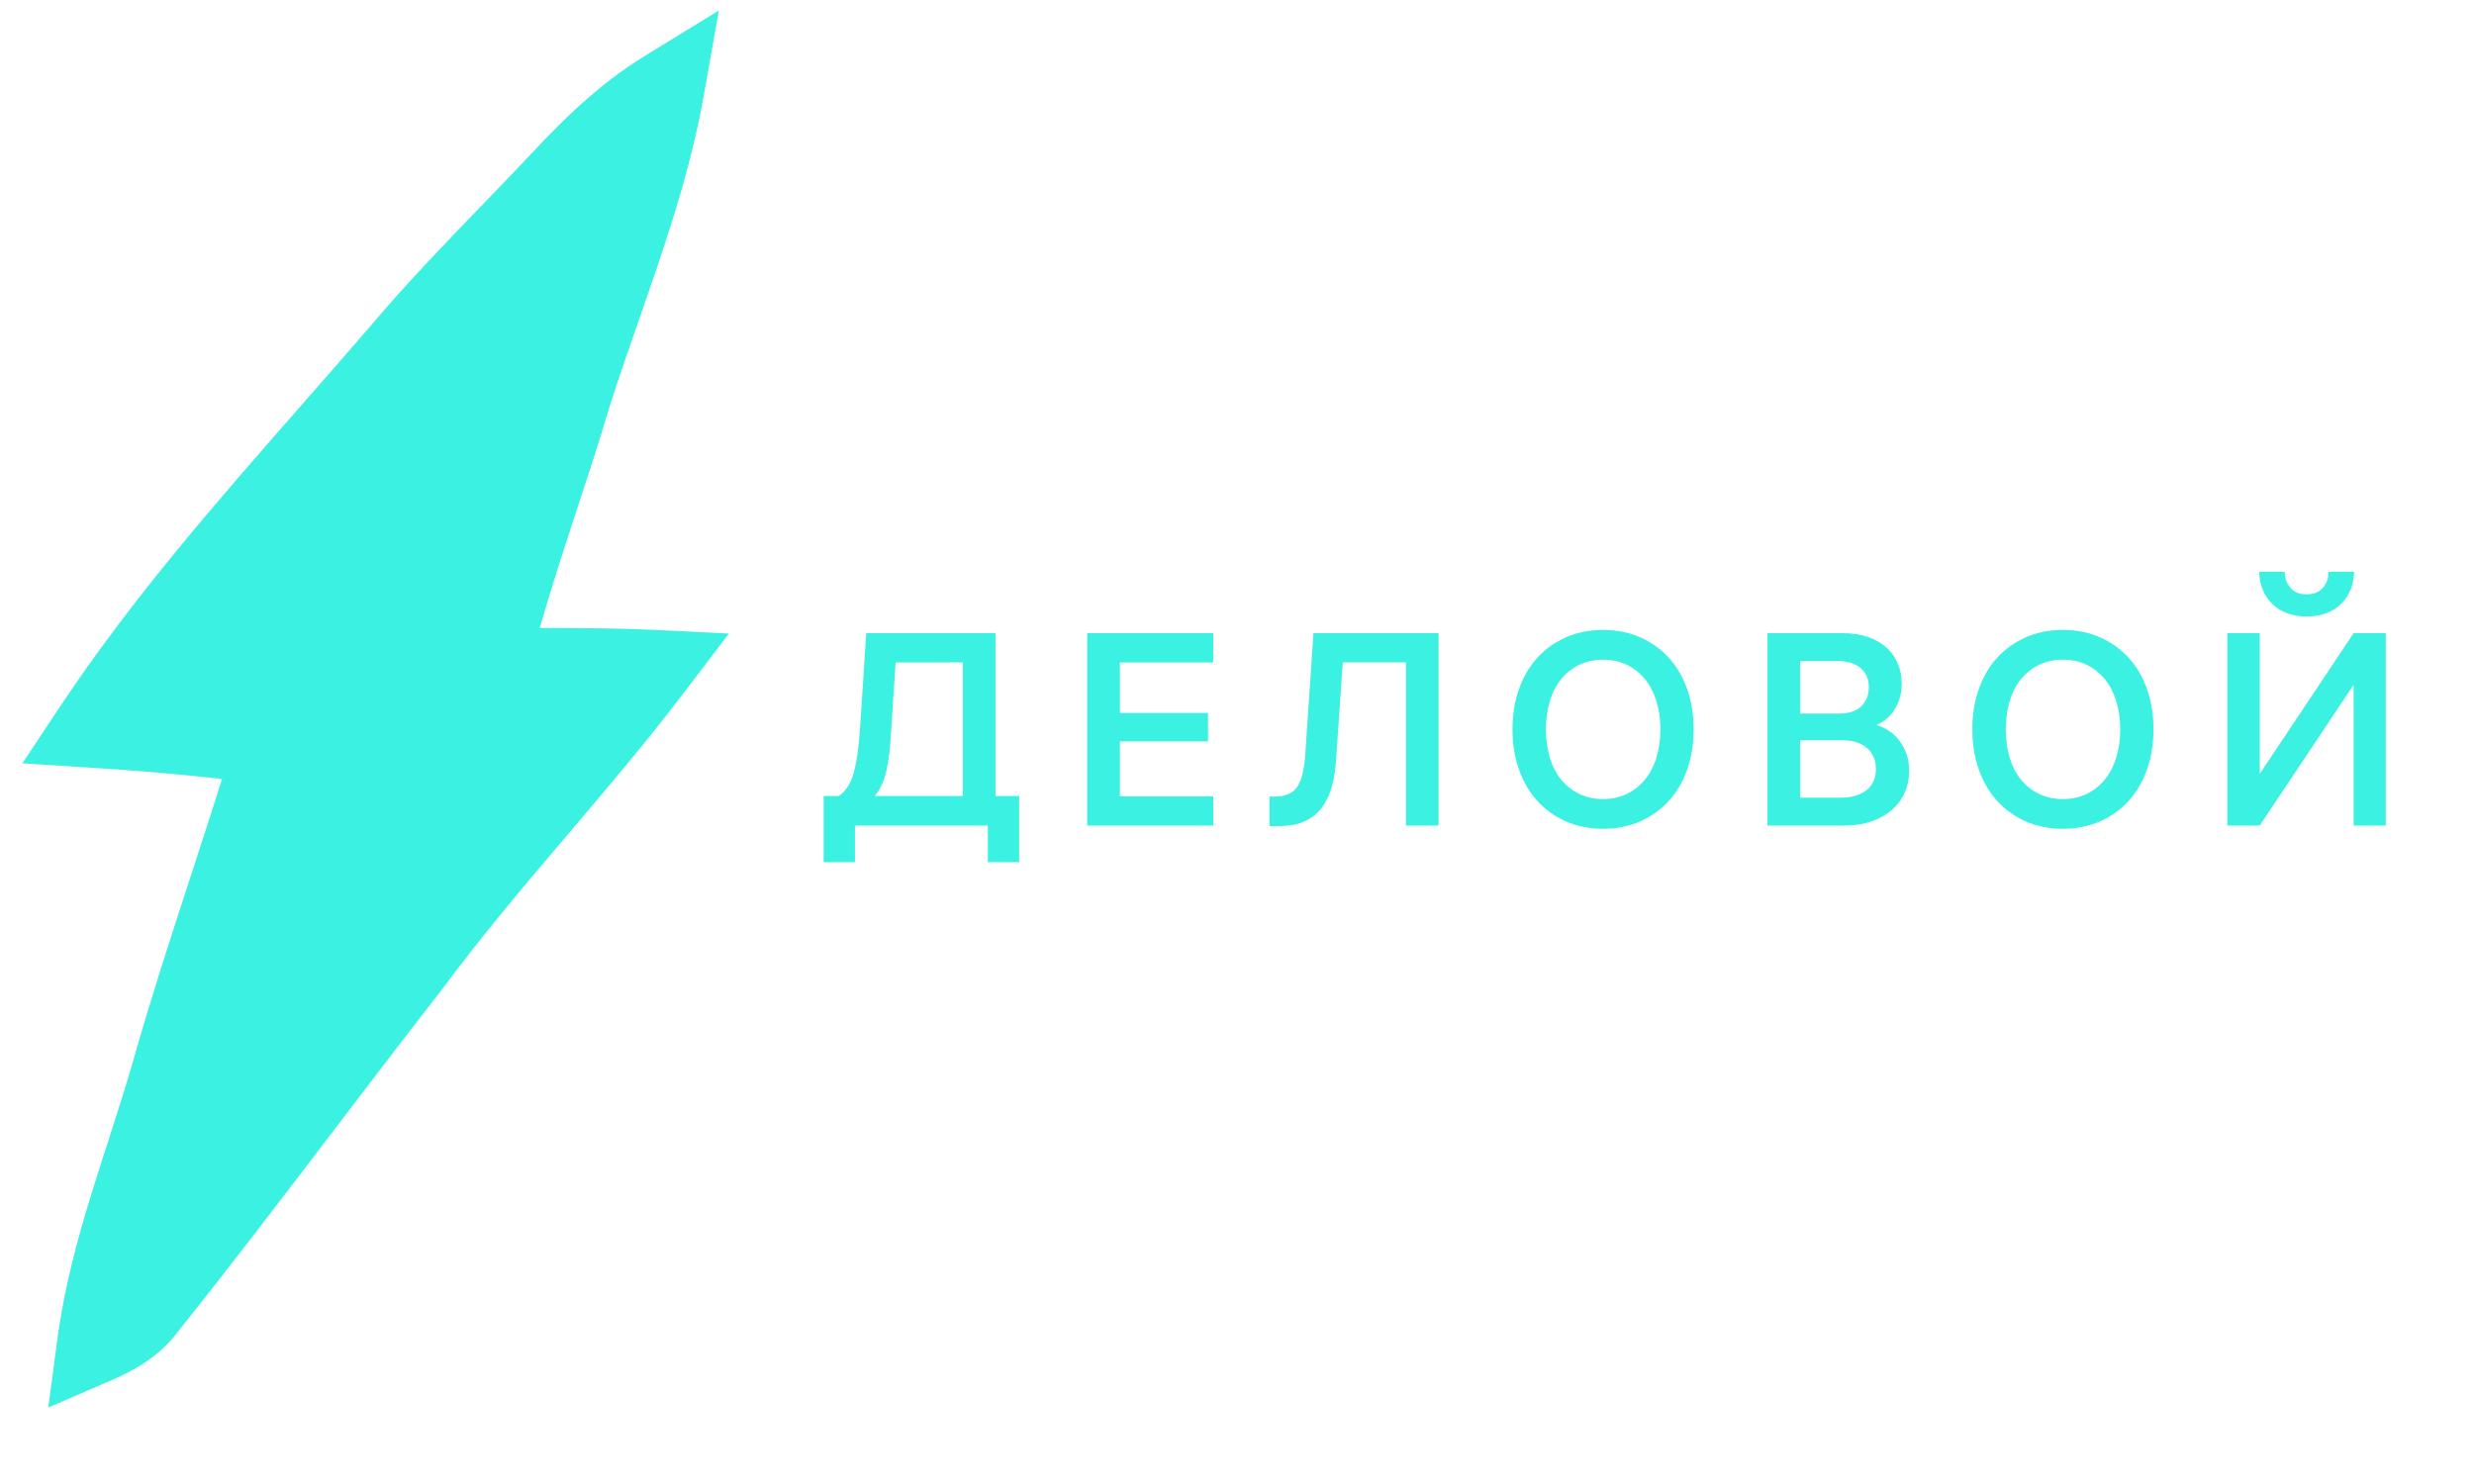
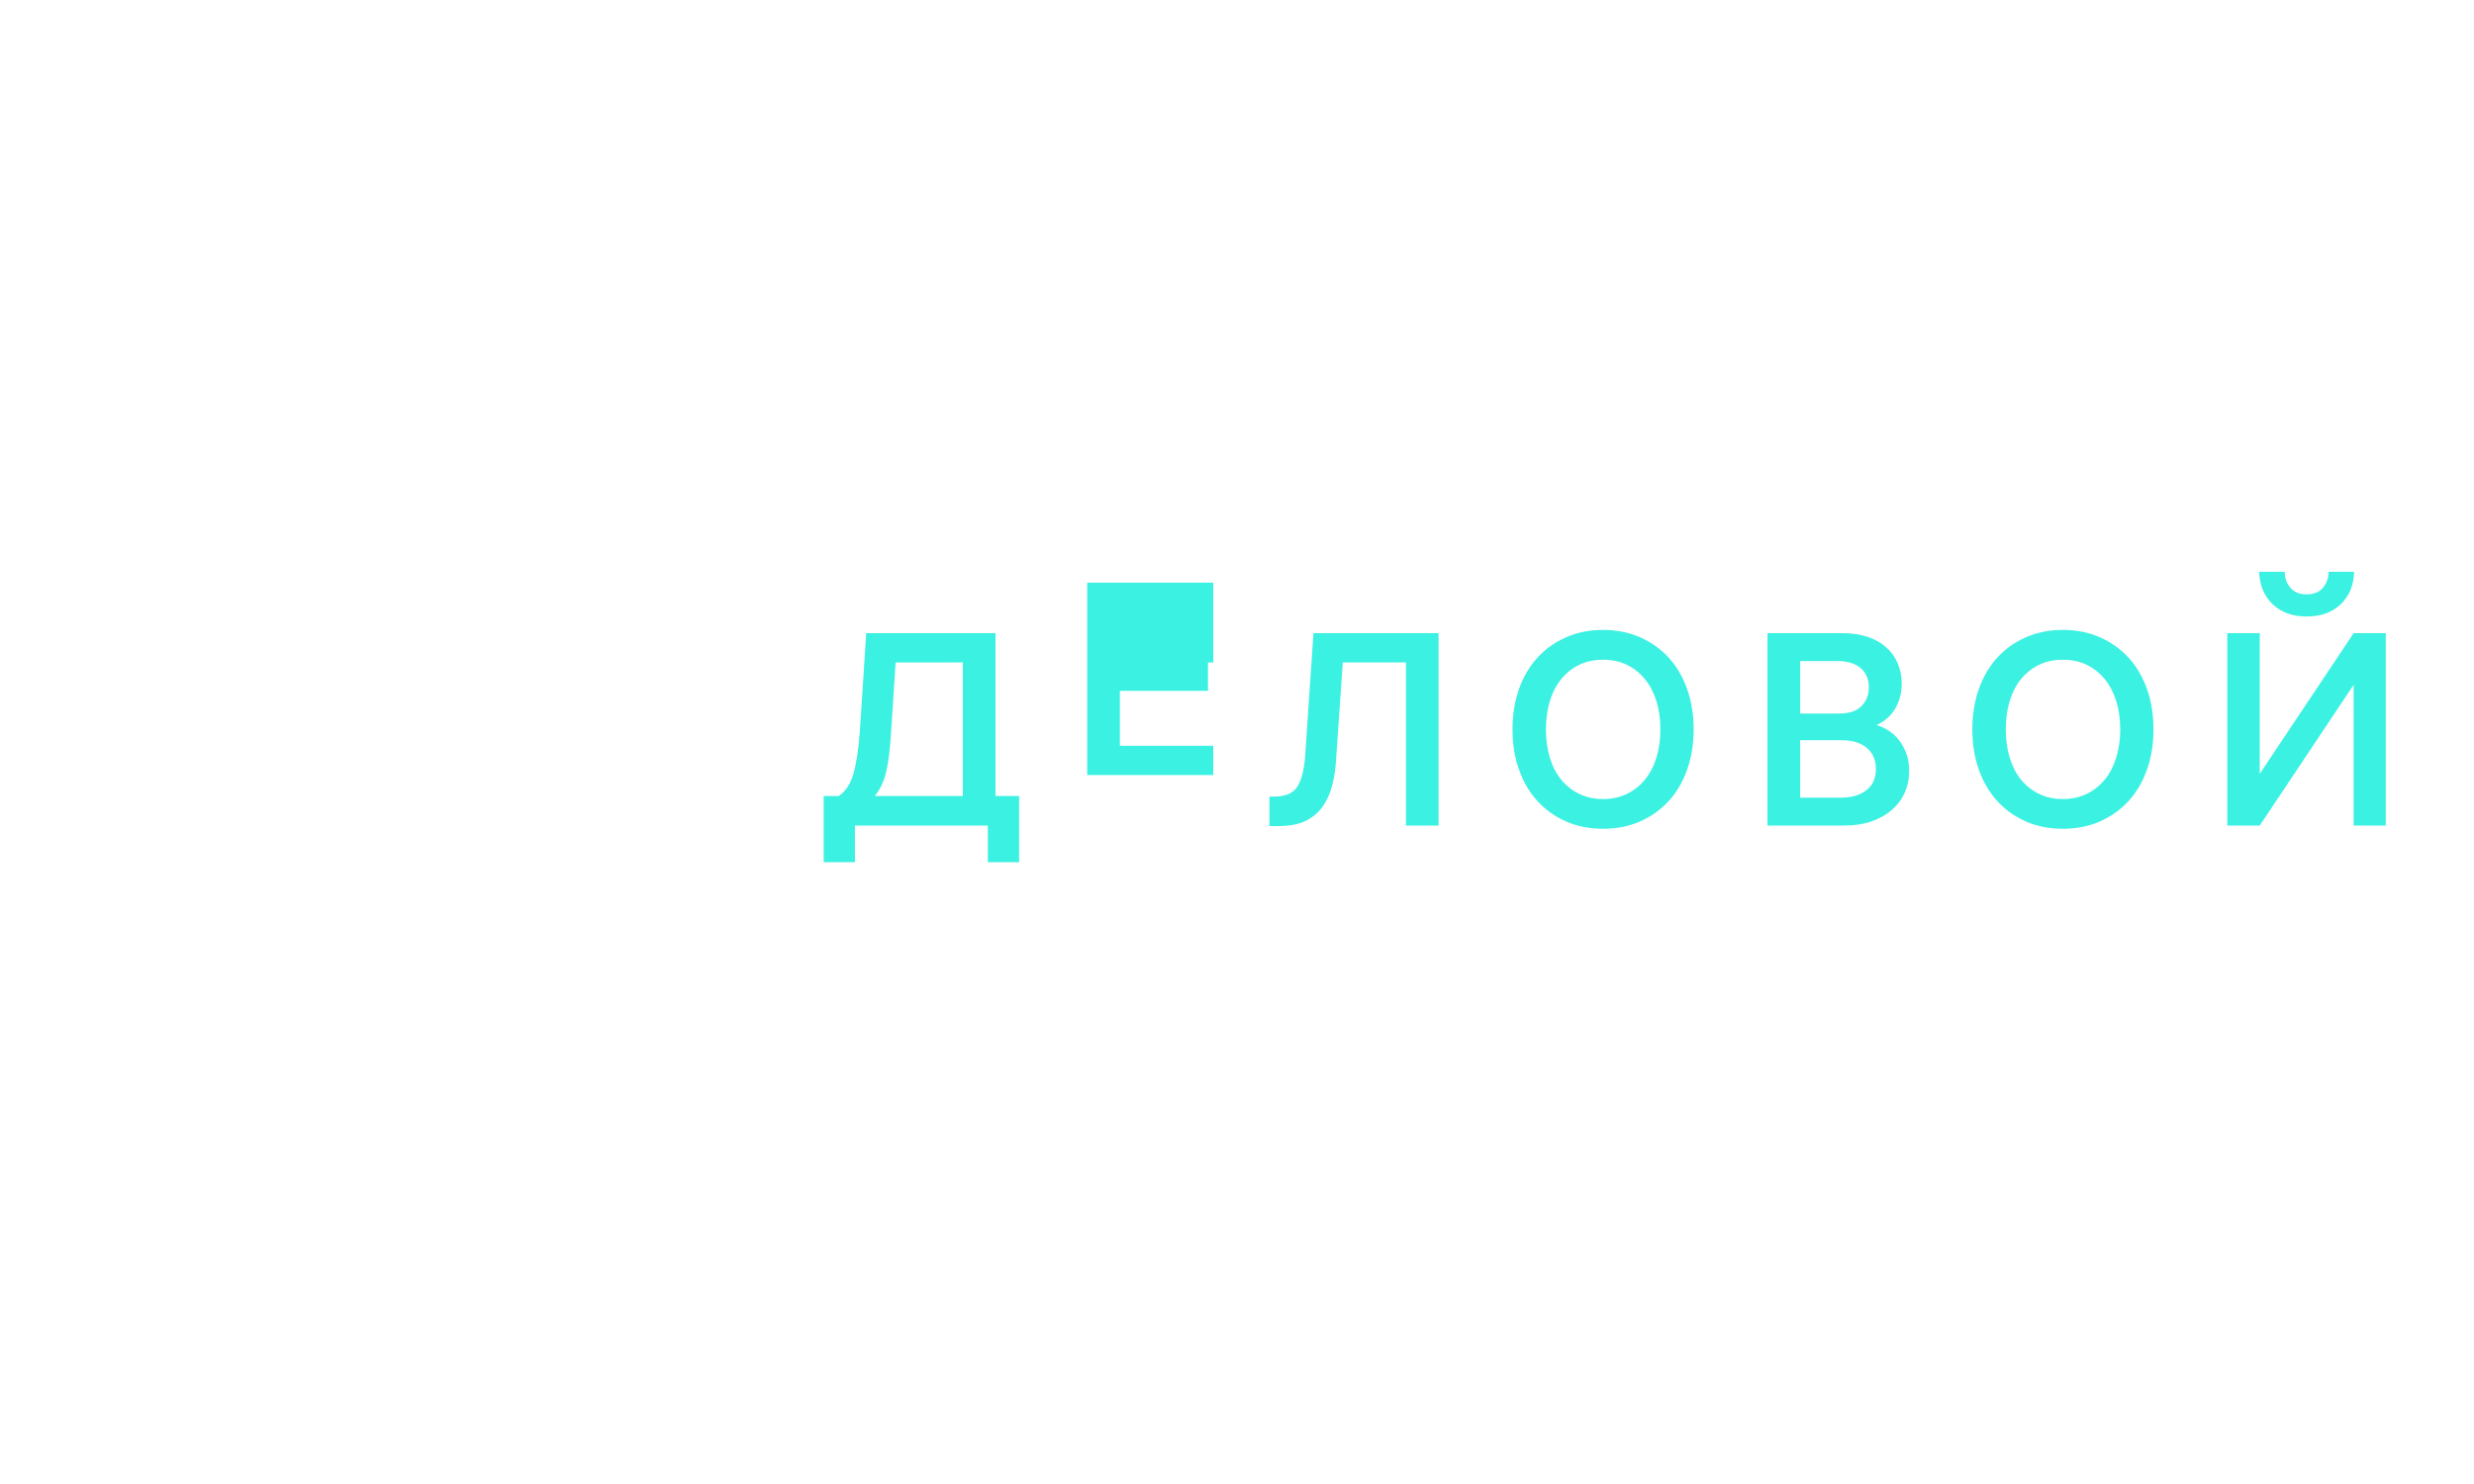
<svg xmlns="http://www.w3.org/2000/svg" fill="none" height="90" viewBox="0 0 150 90" width="150">
  <g fill="#3bf1e2">
-     <path clip-rule="evenodd" d="m43.585.634-.935 5.264c-.827 4.657-2.42 9.224-3.934 13.567-.607 1.74-1.201 3.445-1.728 5.104-.659 2.219-1.352 4.33-2.032 6.403-.783 2.386-1.549 4.722-2.229 7.114.144 0.0.288.001.432.001 2.138.004 4.346.009 6.482.113l4.555.222-2.762 3.629c-2.239 2.941-4.629 5.755-6.973 8.514-.15.176-.299.352-.449.528-2.501 2.946-4.94 5.841-7.183 8.874l-.019.025-.019.025c-2.198 2.814-4.393 5.698-6.6 8.595-3.096 4.066-6.212 8.159-9.385 12.127-1.13 1.529-2.698 2.386-3.991 2.944l-3.89 1.679.561-4.2c.411-3.075 1.209-6.013 2.075-8.821.341-1.105.683-2.164 1.02-3.205.544-1.683 1.073-3.318 1.554-5.023l.002-.005c.95-3.333 2.009-6.623 3.068-9.874.13-.398.26-.796.389-1.193.633-1.942 1.262-3.87 1.869-5.8-2.641-.296-5.297-.516-7.962-.685l-4.146-.263 2.299-3.461c4.357-6.559 9.582-12.514 14.674-18.317 1.403-1.599 2.796-3.187 4.158-4.773 2.159-2.554 4.517-4.997 6.809-7.372.992-1.027 1.971-2.041 2.916-3.046 1.942-2.084 4.141-4.244 6.819-5.89z" fill-rule="evenodd" />
-     <path d="m60.357 48.278h1.433v4.009h-1.896v-2.218h-8.058v2.218h-1.896v-4.009h.914c.422-.288.723-.749.901-1.384.176-.635.303-1.5.383-2.595l.383-5.897h7.836zm-6.055-8.103-.268 4.123c-.034.553-.075 1.037-.123 1.452-.051.415-.115.779-.191 1.092-.079.316-.174.587-.285.813-.111.226-.244.433-.4.622h5.341v-8.103zm19.258 0h-5.66v3.065h5.341v1.723h-5.341v3.332h5.66v1.774h-7.641v-11.667h7.641zm6.076-1.774h7.585v11.667h-1.977v-9.894h-3.831l-.4 5.817c-.031.607-.113 1.161-.247 1.664-.133.502-.333.936-.6 1.3-.266.364-.614.646-1.042.847-.425.198-.96.296-1.603.296h-.553v-1.787h.285c.666 0 1.13-.193 1.39-.58.261-.387.424-1.012.489-1.875zm17.557-.199c.822 0 1.572.15 2.249.449.675.299 1.255.713 1.739 1.24.482.531.854 1.166 1.114 1.905.261.742.392 1.555.392 2.438 0 .883-.131 1.695-.392 2.434-.26.739-.632 1.375-1.114 1.905-.484.531-1.064.946-1.739 1.245-.678.296-1.427.445-2.249.445-.819 0-1.568-.148-2.245-.445-.677-.299-1.257-.714-1.739-1.245s-.853-1.166-1.114-1.905-.391-1.551-.391-2.434c0-.883.13-1.696.391-2.438.261-.739.632-1.375 1.114-1.905.482-.528 1.062-.941 1.739-1.24.677-.299 1.426-.449 2.245-.449zm0 10.258c.544 0 1.03-.106 1.458-.318.428-.209.791-.498 1.089-.868.3-.37.532-.814.693-1.333.159-.519.238-1.088.238-1.706s-.079-1.187-.238-1.706c-.162-.519-.393-.964-.693-1.333-.298-.37-.66-.66-1.089-.872-.428-.209-.914-.313-1.458-.313-.541 0-1.026.104-1.454.313-.428.212-.791.502-1.089.872-.3.37-.529.814-.685 1.333-.156.519-.234 1.088-.234 1.706s.078 1.187.234 1.706c.156.519.384.964.685 1.333.298.37.66.659 1.089.868.428.212.913.318 1.454.318zm16.579-4.492c.221.068.449.171.684.309.233.138.442.32.629.546.19.226.349.498.477.817.127.322.191.693.191 1.113 0 .485-.092.93-.276 1.333-.182.404-.443.751-.783 1.041-.337.293-.747.524-1.229.69-.484.167-1.026.25-1.624.25h-4.677v-11.667h4.528c.598 0 1.123.078 1.574.233.447.155.822.371 1.122.648.301.274.527.597.68.97.156.37.234.763.234 1.181 0 .344-.044.658-.131.94-.088.279-.205.525-.349.737-.145.209-.309.385-.493.529-.182.144-.368.254-.557.33zm-.464-2.286c0-.497-.167-.886-.502-1.168-.331-.282-.798-.423-1.399-.423h-2.262v3.184h2.347c.621 0 1.079-.152 1.374-.457.295-.302.442-.68.442-1.135zm-4.163 6.693h2.479c.632 0 1.143-.148 1.531-.445.388-.299.583-.731.583-1.296 0-.539-.183-.964-.549-1.274-.366-.31-.865-.466-1.497-.466h-2.547zm15.928-10.173c.823 0 1.572.15 2.25.449.674.299 1.254.713 1.739 1.24.482.531.853 1.166 1.114 1.905.261.742.391 1.555.391 2.438 0 .883-.13 1.695-.391 2.434s-.632 1.374-1.114 1.905c-.485.531-1.065.945-1.739 1.245-.678.296-1.427.445-2.25.445-.819 0-1.567-.148-2.245-.445-.677-.299-1.257-.714-1.739-1.245-.482-.531-.853-1.166-1.114-1.905s-.391-1.551-.391-2.434c0-.883.13-1.696.391-2.438.261-.74.632-1.375 1.114-1.905.482-.528 1.062-.941 1.739-1.24.678-.299 1.426-.449 2.245-.449zm0 10.258c.545 0 1.031-.106 1.459-.318.425-.209.788-.498 1.088-.868.301-.37.53-.814.689-1.333.162-.519.243-1.088.243-1.706 0-.618-.081-1.187-.243-1.706-.158-.519-.388-.964-.689-1.333-.3-.37-.663-.66-1.088-.872-.428-.209-.914-.313-1.459-.313-.544 0-1.029.104-1.454.313-.428.212-.792.502-1.093.872-.297.37-.524.814-.68 1.333-.156.519-.234 1.088-.234 1.706 0 .618.078 1.187.234 1.706.156.519.383.964.68 1.333.301.37.665.659 1.093.868.425.212.91.318 1.454.318zm14.78-11.071c-.864 0-1.554-.251-2.07-.753s-.786-1.156-.808-1.96h1.547c0 .375.114.697.341.965.229.271.56.406.99.406.434 0 .764-.136.991-.406.227-.268.34-.59.34-.965h1.548c-.02.804-.288 1.458-.804 1.96s-1.207.753-2.075.753zm2.849 1.012h1.948v11.667h-1.948v-8.534l-5.693 8.534h-1.965v-11.667h1.965v8.534z" />
+     <path d="m60.357 48.278h1.433v4.009h-1.896v-2.218h-8.058v2.218h-1.896v-4.009h.914c.422-.288.723-.749.901-1.384.176-.635.303-1.5.383-2.595l.383-5.897h7.836zm-6.055-8.103-.268 4.123c-.034.553-.075 1.037-.123 1.452-.051.415-.115.779-.191 1.092-.079.316-.174.587-.285.813-.111.226-.244.433-.4.622h5.341v-8.103zm19.258 0h-5.66h5.341v1.723h-5.341v3.332h5.66v1.774h-7.641v-11.667h7.641zm6.076-1.774h7.585v11.667h-1.977v-9.894h-3.831l-.4 5.817c-.031.607-.113 1.161-.247 1.664-.133.502-.333.936-.6 1.3-.266.364-.614.646-1.042.847-.425.198-.96.296-1.603.296h-.553v-1.787h.285c.666 0 1.13-.193 1.39-.58.261-.387.424-1.012.489-1.875zm17.557-.199c.822 0 1.572.15 2.249.449.675.299 1.255.713 1.739 1.24.482.531.854 1.166 1.114 1.905.261.742.392 1.555.392 2.438 0 .883-.131 1.695-.392 2.434-.26.739-.632 1.375-1.114 1.905-.484.531-1.064.946-1.739 1.245-.678.296-1.427.445-2.249.445-.819 0-1.568-.148-2.245-.445-.677-.299-1.257-.714-1.739-1.245s-.853-1.166-1.114-1.905-.391-1.551-.391-2.434c0-.883.13-1.696.391-2.438.261-.739.632-1.375 1.114-1.905.482-.528 1.062-.941 1.739-1.24.677-.299 1.426-.449 2.245-.449zm0 10.258c.544 0 1.03-.106 1.458-.318.428-.209.791-.498 1.089-.868.3-.37.532-.814.693-1.333.159-.519.238-1.088.238-1.706s-.079-1.187-.238-1.706c-.162-.519-.393-.964-.693-1.333-.298-.37-.66-.66-1.089-.872-.428-.209-.914-.313-1.458-.313-.541 0-1.026.104-1.454.313-.428.212-.791.502-1.089.872-.3.37-.529.814-.685 1.333-.156.519-.234 1.088-.234 1.706s.078 1.187.234 1.706c.156.519.384.964.685 1.333.298.37.66.659 1.089.868.428.212.913.318 1.454.318zm16.579-4.492c.221.068.449.171.684.309.233.138.442.32.629.546.19.226.349.498.477.817.127.322.191.693.191 1.113 0 .485-.092.93-.276 1.333-.182.404-.443.751-.783 1.041-.337.293-.747.524-1.229.69-.484.167-1.026.25-1.624.25h-4.677v-11.667h4.528c.598 0 1.123.078 1.574.233.447.155.822.371 1.122.648.301.274.527.597.68.97.156.37.234.763.234 1.181 0 .344-.044.658-.131.94-.088.279-.205.525-.349.737-.145.209-.309.385-.493.529-.182.144-.368.254-.557.33zm-.464-2.286c0-.497-.167-.886-.502-1.168-.331-.282-.798-.423-1.399-.423h-2.262v3.184h2.347c.621 0 1.079-.152 1.374-.457.295-.302.442-.68.442-1.135zm-4.163 6.693h2.479c.632 0 1.143-.148 1.531-.445.388-.299.583-.731.583-1.296 0-.539-.183-.964-.549-1.274-.366-.31-.865-.466-1.497-.466h-2.547zm15.928-10.173c.823 0 1.572.15 2.25.449.674.299 1.254.713 1.739 1.24.482.531.853 1.166 1.114 1.905.261.742.391 1.555.391 2.438 0 .883-.13 1.695-.391 2.434s-.632 1.374-1.114 1.905c-.485.531-1.065.945-1.739 1.245-.678.296-1.427.445-2.25.445-.819 0-1.567-.148-2.245-.445-.677-.299-1.257-.714-1.739-1.245-.482-.531-.853-1.166-1.114-1.905s-.391-1.551-.391-2.434c0-.883.13-1.696.391-2.438.261-.74.632-1.375 1.114-1.905.482-.528 1.062-.941 1.739-1.24.678-.299 1.426-.449 2.245-.449zm0 10.258c.545 0 1.031-.106 1.459-.318.425-.209.788-.498 1.088-.868.301-.37.53-.814.689-1.333.162-.519.243-1.088.243-1.706 0-.618-.081-1.187-.243-1.706-.158-.519-.388-.964-.689-1.333-.3-.37-.663-.66-1.088-.872-.428-.209-.914-.313-1.459-.313-.544 0-1.029.104-1.454.313-.428.212-.792.502-1.093.872-.297.37-.524.814-.68 1.333-.156.519-.234 1.088-.234 1.706 0 .618.078 1.187.234 1.706.156.519.383.964.68 1.333.301.37.665.659 1.093.868.425.212.91.318 1.454.318zm14.78-11.071c-.864 0-1.554-.251-2.07-.753s-.786-1.156-.808-1.96h1.547c0 .375.114.697.341.965.229.271.56.406.99.406.434 0 .764-.136.991-.406.227-.268.34-.59.34-.965h1.548c-.02.804-.288 1.458-.804 1.96s-1.207.753-2.075.753zm2.849 1.012h1.948v11.667h-1.948v-8.534l-5.693 8.534h-1.965v-11.667h1.965v8.534z" />
  </g>
</svg>